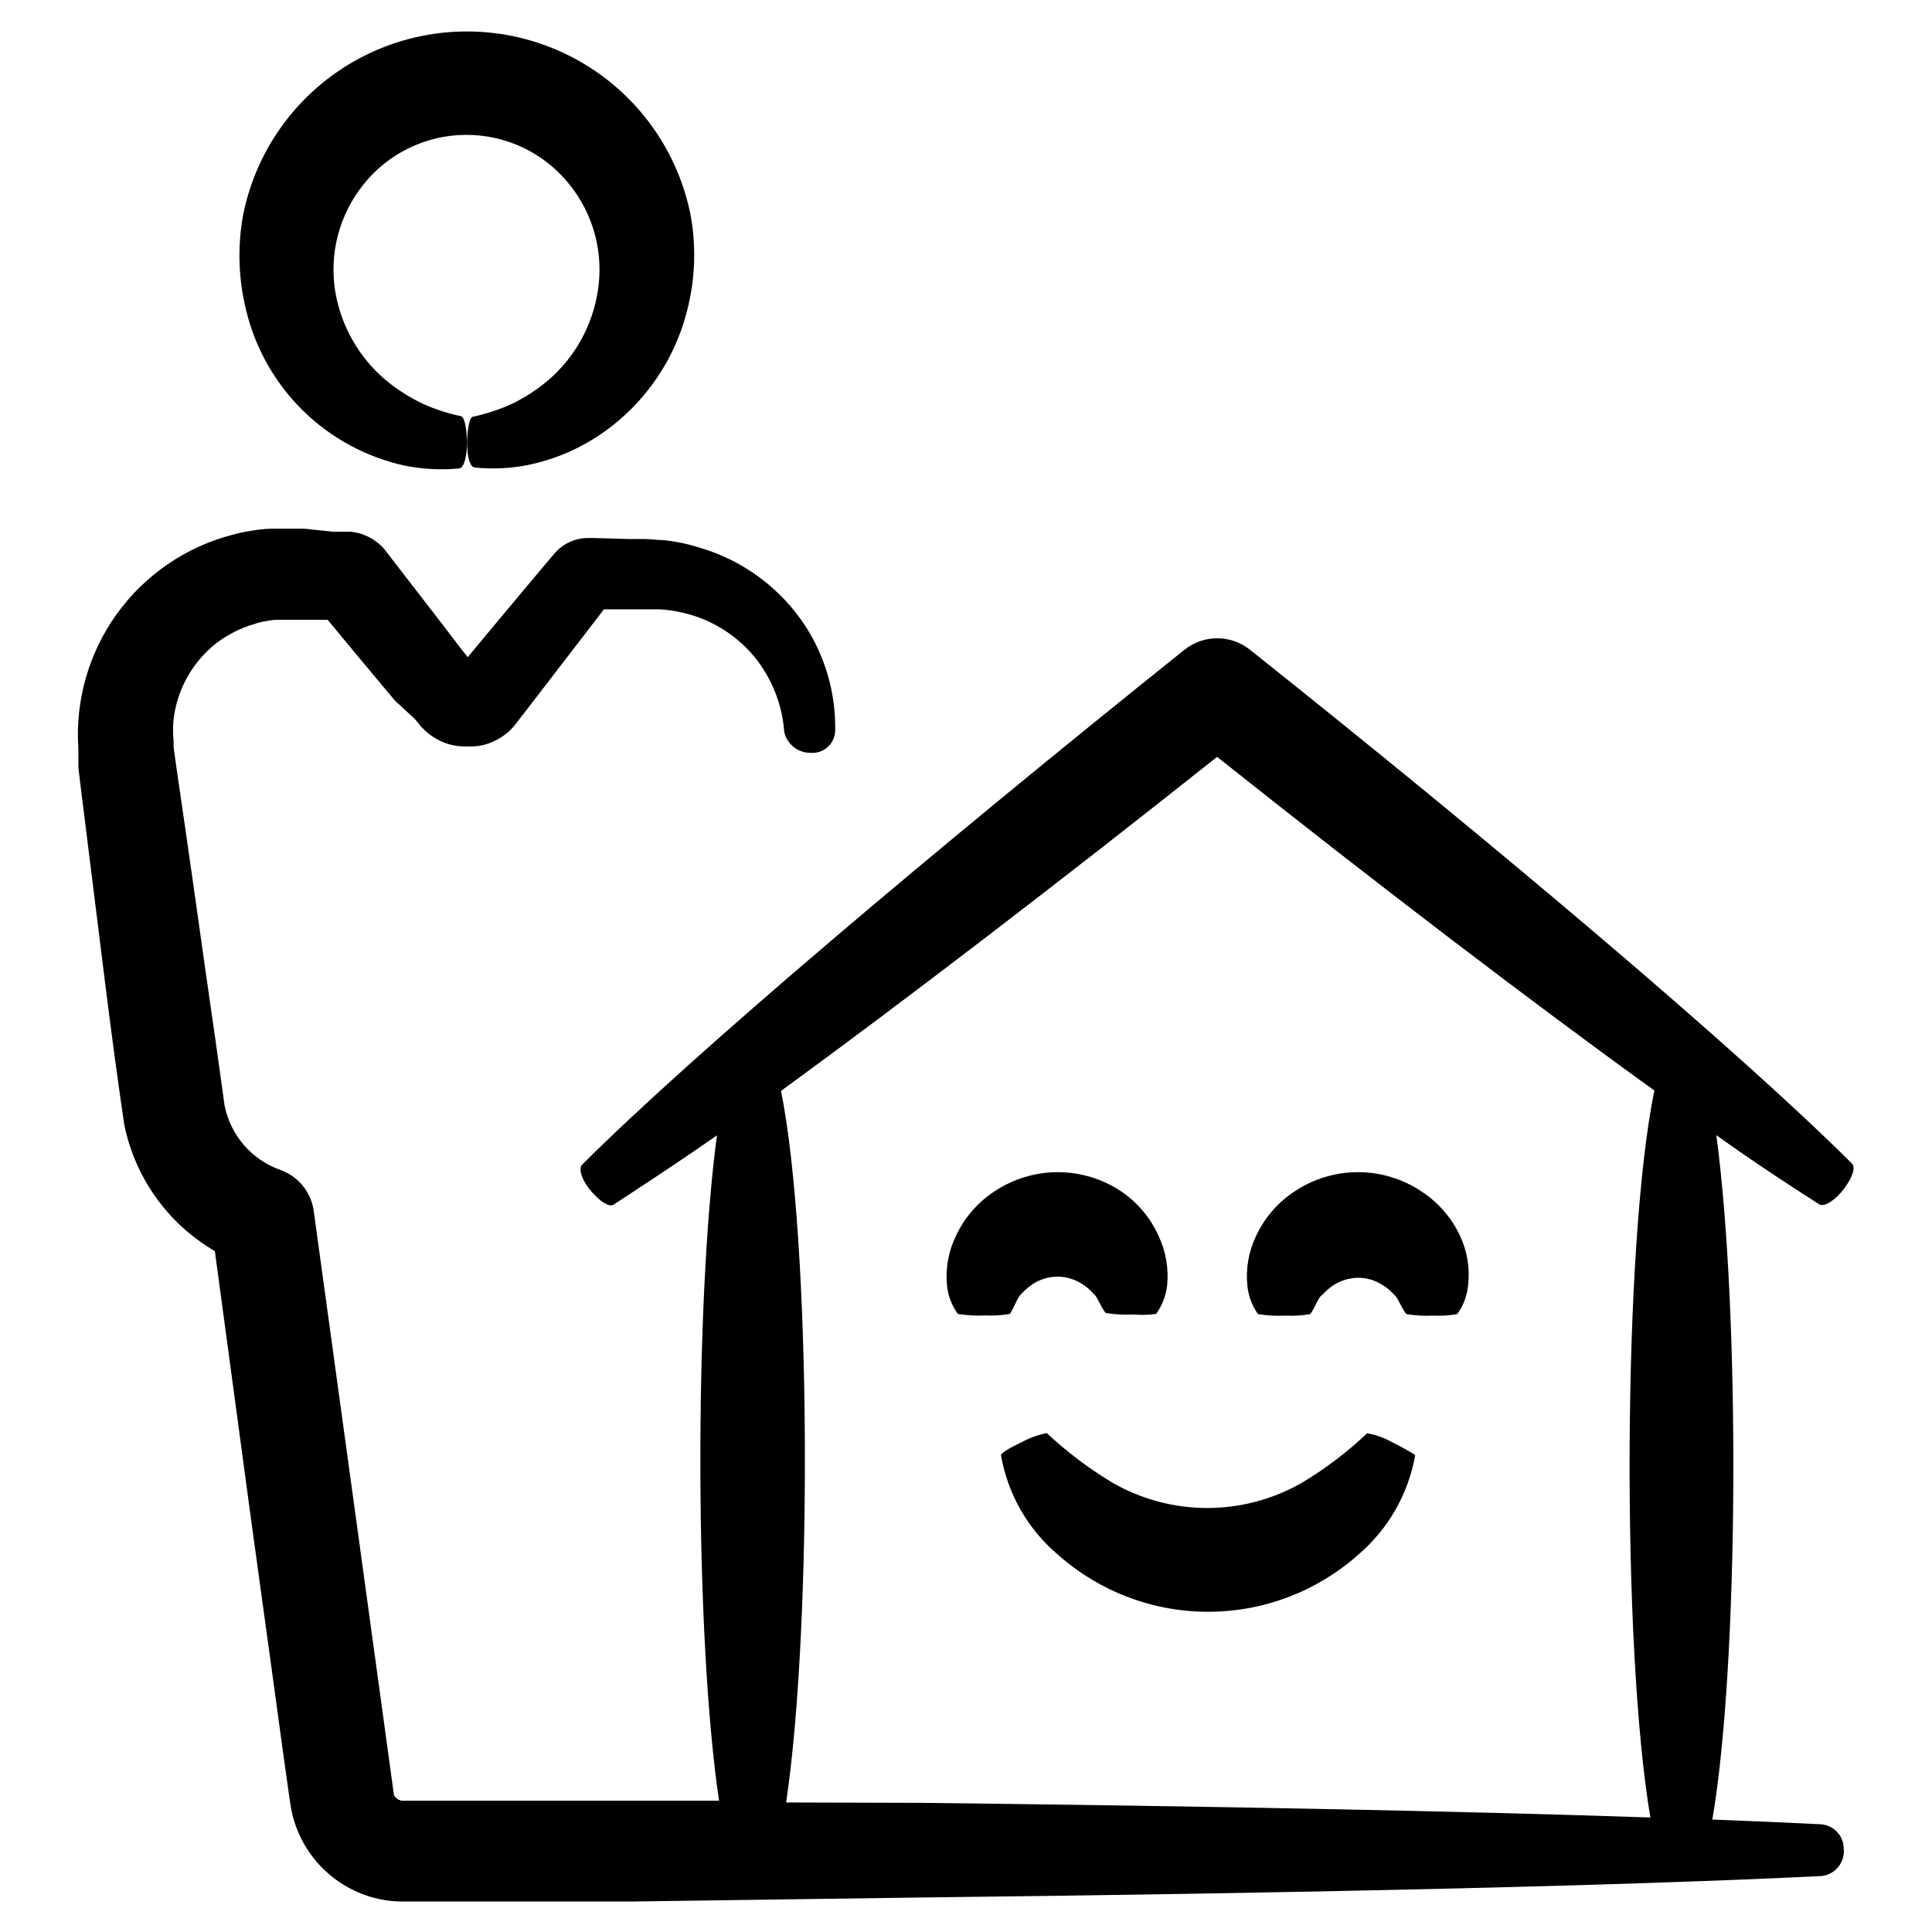
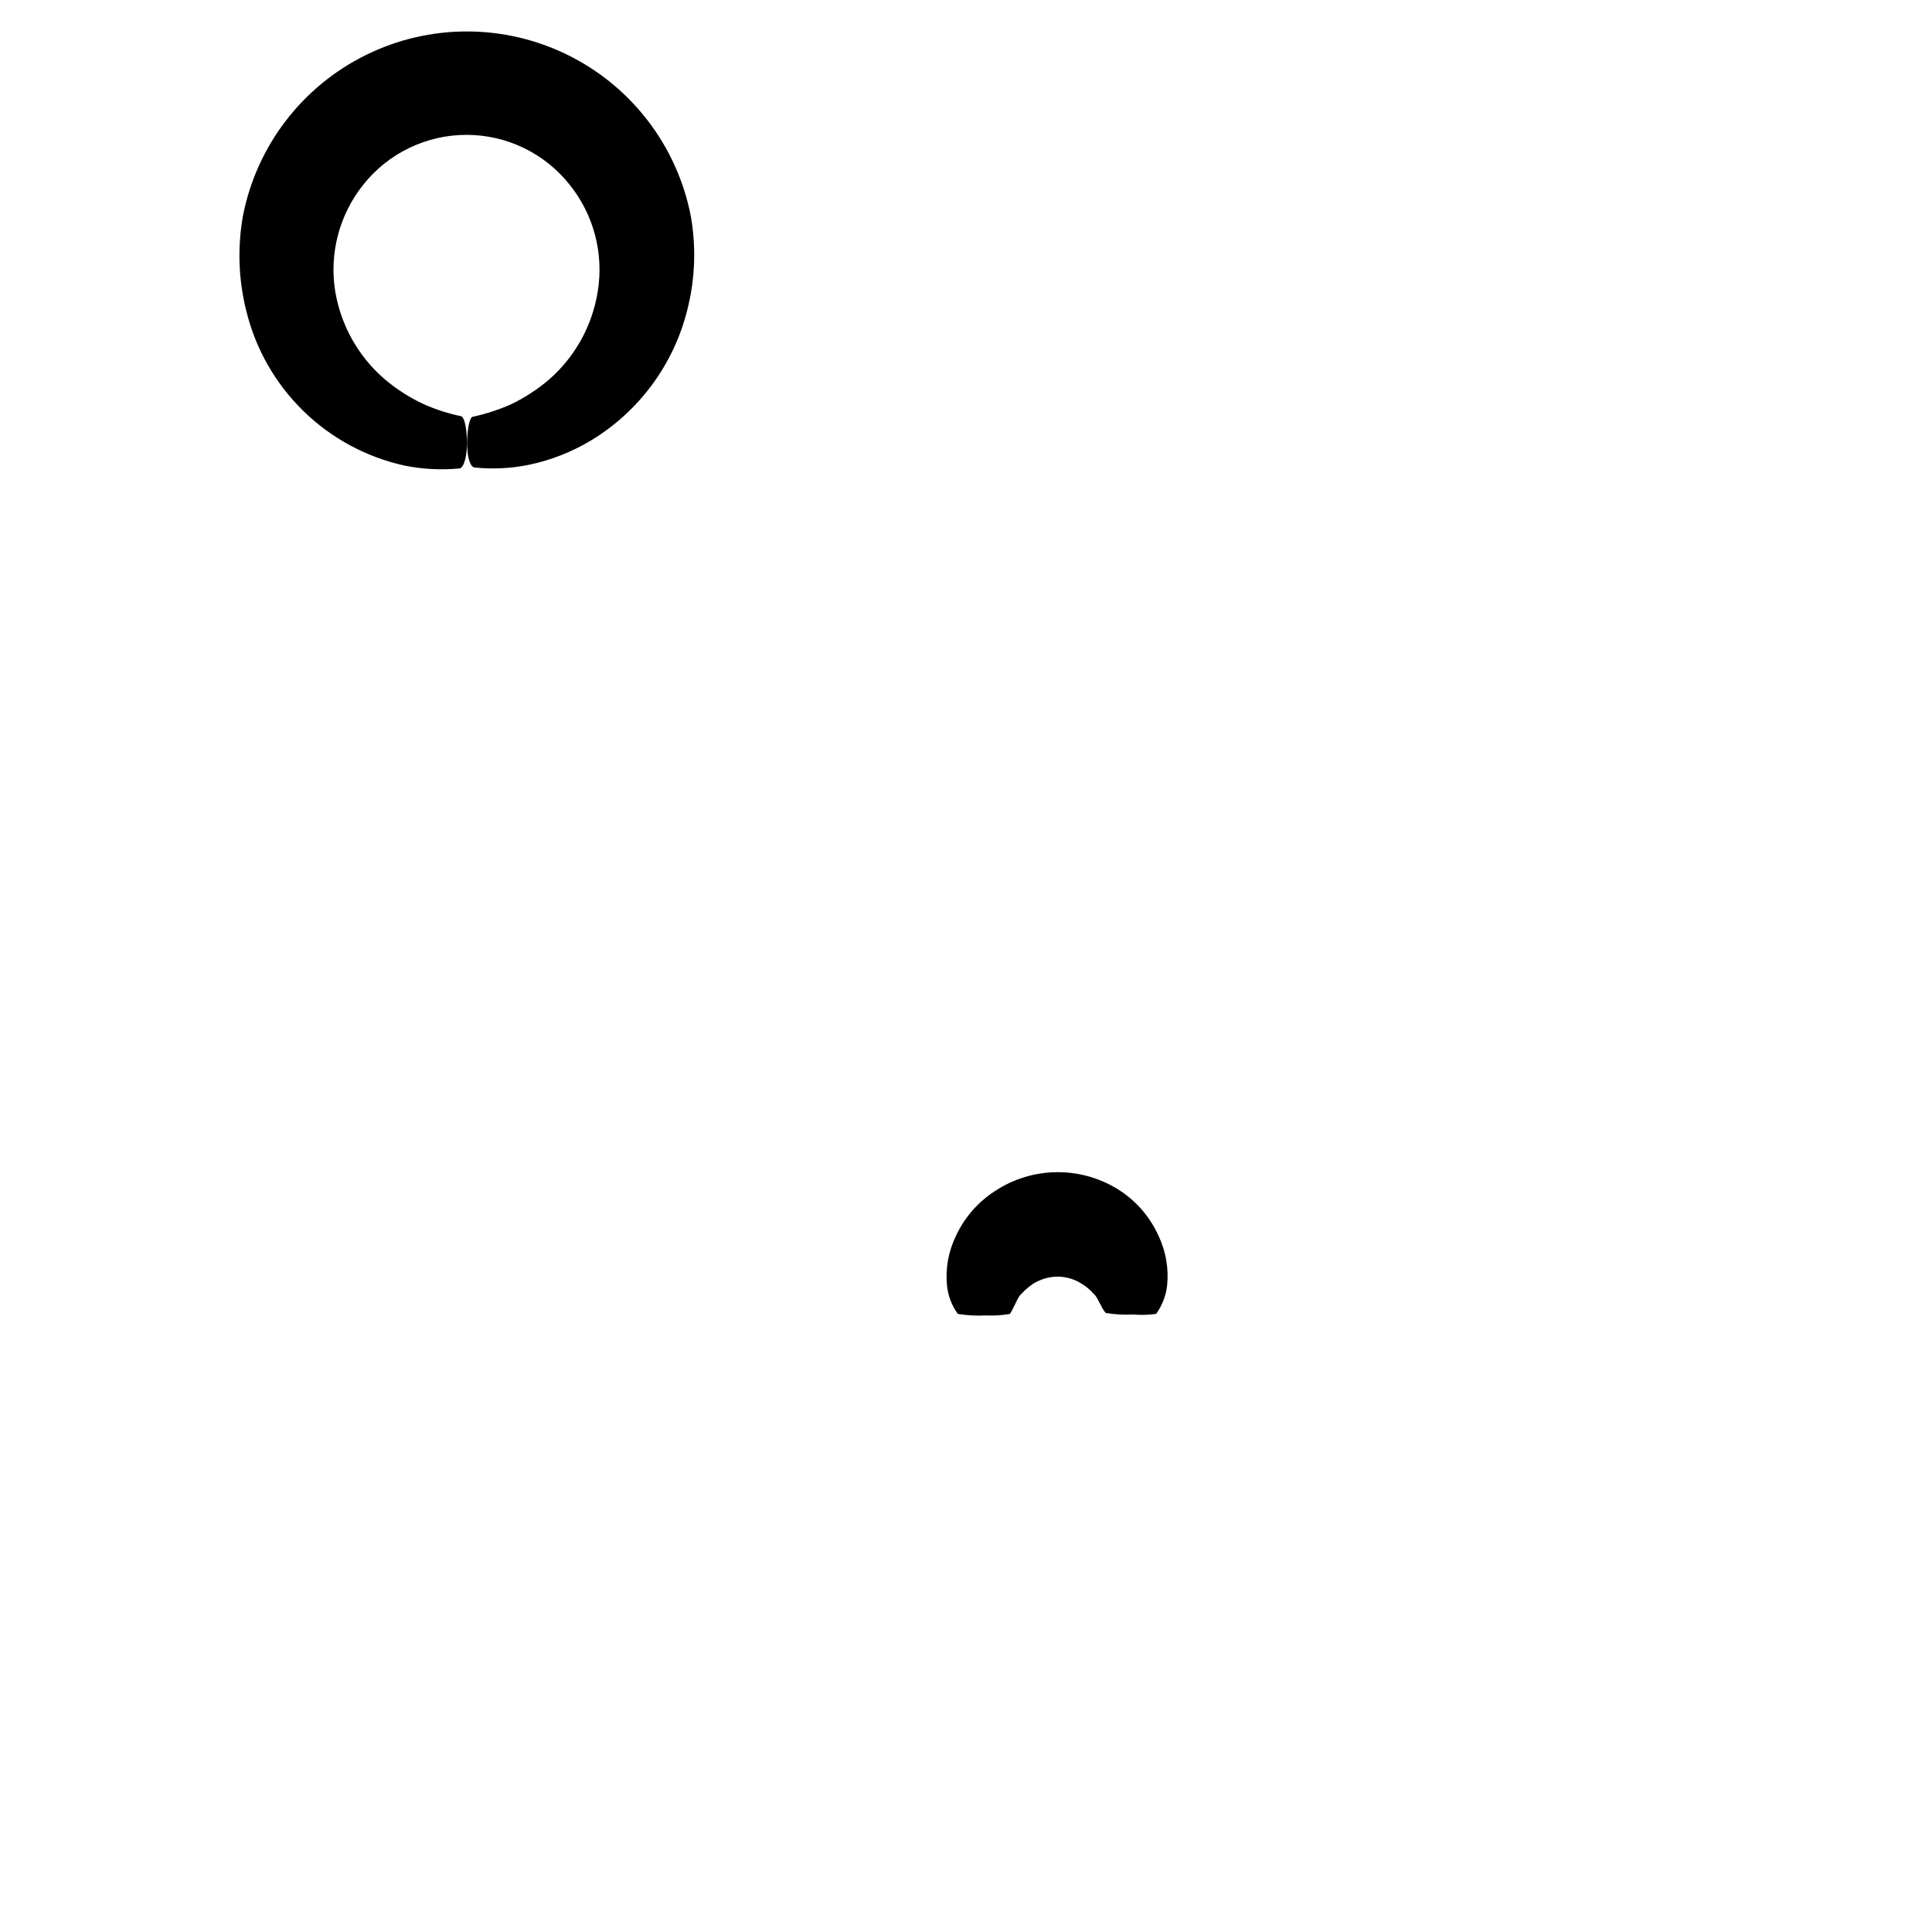
<svg xmlns="http://www.w3.org/2000/svg" fill="#000000" width="800px" height="800px" version="1.1" viewBox="144 144 512 512">
  <g>
    <path d="m289.46 244.62c-3.062 2.606-6.449 4.809-10.074 6.547-3.238 1.43-6.617 2.527-10.078 3.277-0.855 0-1.562 3.527-1.512 7.305s0.906 6.047 1.965 6.144h0.004c4.793 0.492 9.633 0.254 14.355-0.703 5.812-1.215 11.383-3.394 16.477-6.449 12.695-7.668 21.855-20.031 25.492-34.41 2.129-8.23 2.457-16.824 0.957-25.191-3.629-18.477-15.66-34.207-32.539-42.547-16.883-8.344-36.688-8.344-53.566 0-16.883 8.34-28.914 24.07-32.543 42.547-1.5 8.363-1.207 16.949 0.859 25.191 2.445 10.086 7.68 19.285 15.098 26.543 7.418 7.262 16.73 12.289 26.867 14.516 4.758 0.953 9.629 1.211 14.461 0.758 1.258 0 2.168-3.426 2.066-7.305s-0.754-6.348-1.562-6.551c-3.473-0.715-6.852-1.812-10.078-3.273-3.625-1.703-7.012-3.871-10.074-6.449-7.012-6-11.684-14.277-13.199-23.379-1.617-10.051 1.094-20.316 7.453-28.262 6.625-8.332 16.688-13.191 27.332-13.191 10.645 0 20.711 4.859 27.332 13.191 6.391 7.953 9.098 18.246 7.457 28.312-1.438 9.07-6.019 17.348-12.949 23.379z" />
-     <path d="m475.22 316.16c-5.062-4.012-12.223-4.012-17.281 0-65.496 52.445-129.93 106.76-159.71 136.53-1.008 1.059 0 4.281 2.621 7.203 2.621 2.922 4.684 4.031 5.793 3.324 7.707-5.039 16.977-11.082 27.355-18.34-6.047 45.344-5.844 133.21 0.555 176.33h-84.188l-0.805-0.301v0.004c-0.496-0.281-0.898-0.703-1.16-1.207-7.106-51.895-14.258-103.84-21.262-154.82-0.699-4.969-4.094-9.141-8.816-10.832-7.621-2.688-13.254-9.203-14.812-17.129-1.645-11.992-3.324-23.848-5.039-35.57-1.664-11.992-3.375-23.832-5.039-35.52-0.855-5.793-1.664-11.586-2.519-17.332l-0.605-4.332-0.301-2.117v-1.512l0.004 0.004c-0.203-1.996-0.203-4.004 0-5.996 0.969-7.965 5.066-15.211 11.387-20.152 3.019-2.285 6.434-3.992 10.074-5.039 0.898-0.328 1.824-0.566 2.769-0.707 0.945-0.207 1.906-0.34 2.875-0.402h3.074 10.629l8.363 10.078 9.473 11.336 5.238 4.836 1.16 1.359 0.504 0.656 0.957 0.957h-0.004c0.648 0.641 1.355 1.211 2.117 1.711 2.707 1.852 5.945 2.769 9.219 2.621 2.582 0.16 5.16-0.379 7.457-1.562 1.254-0.617 2.426-1.395 3.477-2.316 0.777-0.723 1.484-1.516 2.117-2.367l3.273-4.231 6.398-8.312 12.043-15.668 1.41-1.863h11.082 3.477v-0.004c2.16 0.09 4.301 0.395 6.398 0.906 7.781 1.777 14.703 6.191 19.598 12.496 4.223 5.523 6.746 12.156 7.258 19.094 0.734 3.266 3.652 5.574 7 5.539 1.641 0.125 3.258-0.422 4.481-1.512 1.227-1.094 1.957-2.641 2.019-4.281 0.195-9.828-2.543-19.492-7.859-27.758-6.559-10.051-16.492-17.43-28.012-20.809-3.144-1.008-6.387-1.684-9.672-2.016-1.613 0-3.527-0.301-5.039-0.301h-4.332l-8.918-0.25h-1.762v-0.004c-1.074 0-2.144 0.152-3.176 0.453-2.094 0.625-3.977 1.809-5.441 3.426l-1.109 1.309-3.023 3.578-12.645 15.113-6.398 7.707-2.016-2.57c-2.922-3.879-5.945-7.758-8.969-11.688l-9.27-11.992-1.16-1.512-0.301-0.402s-0.504-0.656-0.805-0.957v0.004c-2.215-2.316-5.176-3.777-8.363-4.129h-4.637l-7.758-0.809h-9.02 0.004c-1.691 0.062-3.375 0.25-5.039 0.555-1.703 0.23-3.387 0.586-5.039 1.059-12.332 3.211-23.156 10.625-30.605 20.961-7.453 10.34-11.059 22.953-10.203 35.668v4.938l0.504 4.332c0.707 5.742 1.461 11.539 2.168 17.383 1.461 11.738 2.922 23.578 4.434 35.621s3.176 24.688 5.039 37.281l-0.004-0.004c2.828 14.141 11.574 26.395 24.035 33.656 3.223 23.832 6.449 47.914 9.723 72.094l5.492 39.852 2.719 19.902 1.41 10.078 0.352 2.519 0.504 3.273v-0.004c1.129 6.023 4.059 11.562 8.406 15.879 4.344 4.32 9.902 7.215 15.93 8.305 1.496 0.277 3.012 0.43 4.535 0.453h62.02l76.074-1.059c98.594-1.109 184.34-3.023 238.75-5.691 3.625-0.473 6.191-3.777 5.742-7.406-0.086-3.289-2.617-5.992-5.894-6.297-8.816-0.453-18.539-0.855-28.918-1.258 7.055-40.961 7.406-134.21 1.059-181.37 10.078 7.203 19.598 13.453 27.305 18.34 1.258 0.805 4.281-1.109 6.602-4.231 2.316-3.125 3.023-5.644 2.016-6.602-29.625-29.578-93.707-83.785-159.55-136.18zm-175.18-18.086m-35.719 24.586m-28.668-24.586m345.71 327.58c-51.844-1.762-118.85-3.023-193.21-3.879l-35.82-0.102c7.055-47.359 6.602-149.23-1.359-188.57 33.098-24.137 74.207-55.672 115.57-88.523 41.312 32.848 82.625 64.438 115.88 88.418-8.41 40.809-8.715 147.47-1.055 192.66z" />
    <path d="m414.66 486.91c0.941-1.031 2.008-1.945 3.172-2.723 1.91-1.188 4.102-1.832 6.348-1.863 2.285-0.012 4.523 0.637 6.449 1.863 1.215 0.73 2.305 1.648 3.227 2.723 1.008 0.707 1.965 3.777 3.176 5.039h-0.004c2.398 0.398 4.832 0.531 7.258 0.402 2.031 0.18 4.074 0.129 6.094-0.152 1.609-2.223 2.617-4.828 2.922-7.559 0.445-4.453-0.32-8.941-2.215-12.996-2.16-4.871-5.652-9.027-10.078-11.992-4.945-3.269-10.746-5.016-16.676-5.016-5.93 0-11.73 1.746-16.676 5.016-4.531 2.93-8.133 7.09-10.379 11.992-1.945 4.039-2.746 8.535-2.316 12.996 0.27 2.731 1.262 5.34 2.871 7.559 2.445 0.402 4.93 0.535 7.406 0.402 2.141 0.109 4.289-0.027 6.398-0.402 1.059-1.512 2.066-4.586 3.023-5.289z" />
-     <path d="m512.45 525.95c-1.918-1.043-3.996-1.758-6.148-2.113-5.234 4.961-10.996 9.336-17.18 13.047-15.586 9-34.793 9-50.379 0-6.223-3.742-12.031-8.133-17.332-13.098-2.402 0.469-4.715 1.32-6.852 2.519-3.074 1.41-5.34 2.871-5.289 3.324 1.773 10.305 7.125 19.652 15.113 26.398 10.961 9.734 25.113 15.113 39.777 15.113 14.66 0 28.812-5.379 39.773-15.113 7.953-6.773 13.301-16.109 15.113-26.398-0.199-0.254-3.172-1.965-6.598-3.68z" />
-     <path d="m520.56 459.65c-4.945-3.269-10.746-5.016-16.676-5.016-5.93 0-11.73 1.746-16.676 5.016-4.531 2.93-8.129 7.09-10.379 11.992-1.938 4.059-2.719 8.574-2.266 13.047 0.258 2.727 1.23 5.332 2.82 7.559 2.449 0.395 4.93 0.531 7.406 0.402 2.16 0.109 4.32-0.027 6.449-0.402 1.16-1.512 2.168-4.586 3.125-5.039 0.93-1.043 2-1.957 3.172-2.719 1.906-1.188 4.102-1.832 6.348-1.863 2.269-0.02 4.496 0.629 6.398 1.863 1.23 0.727 2.336 1.645 3.277 2.719 0.957 0.707 1.965 3.777 3.176 5.039h-0.004c2.379 0.398 4.797 0.531 7.207 0.402 2.09 0.109 4.188-0.027 6.246-0.402 1.609-2.219 2.602-4.828 2.871-7.559 0.531-4.457-0.184-8.973-2.066-13.047-2.269-4.906-5.887-9.062-10.43-11.992z" />
  </g>
</svg>